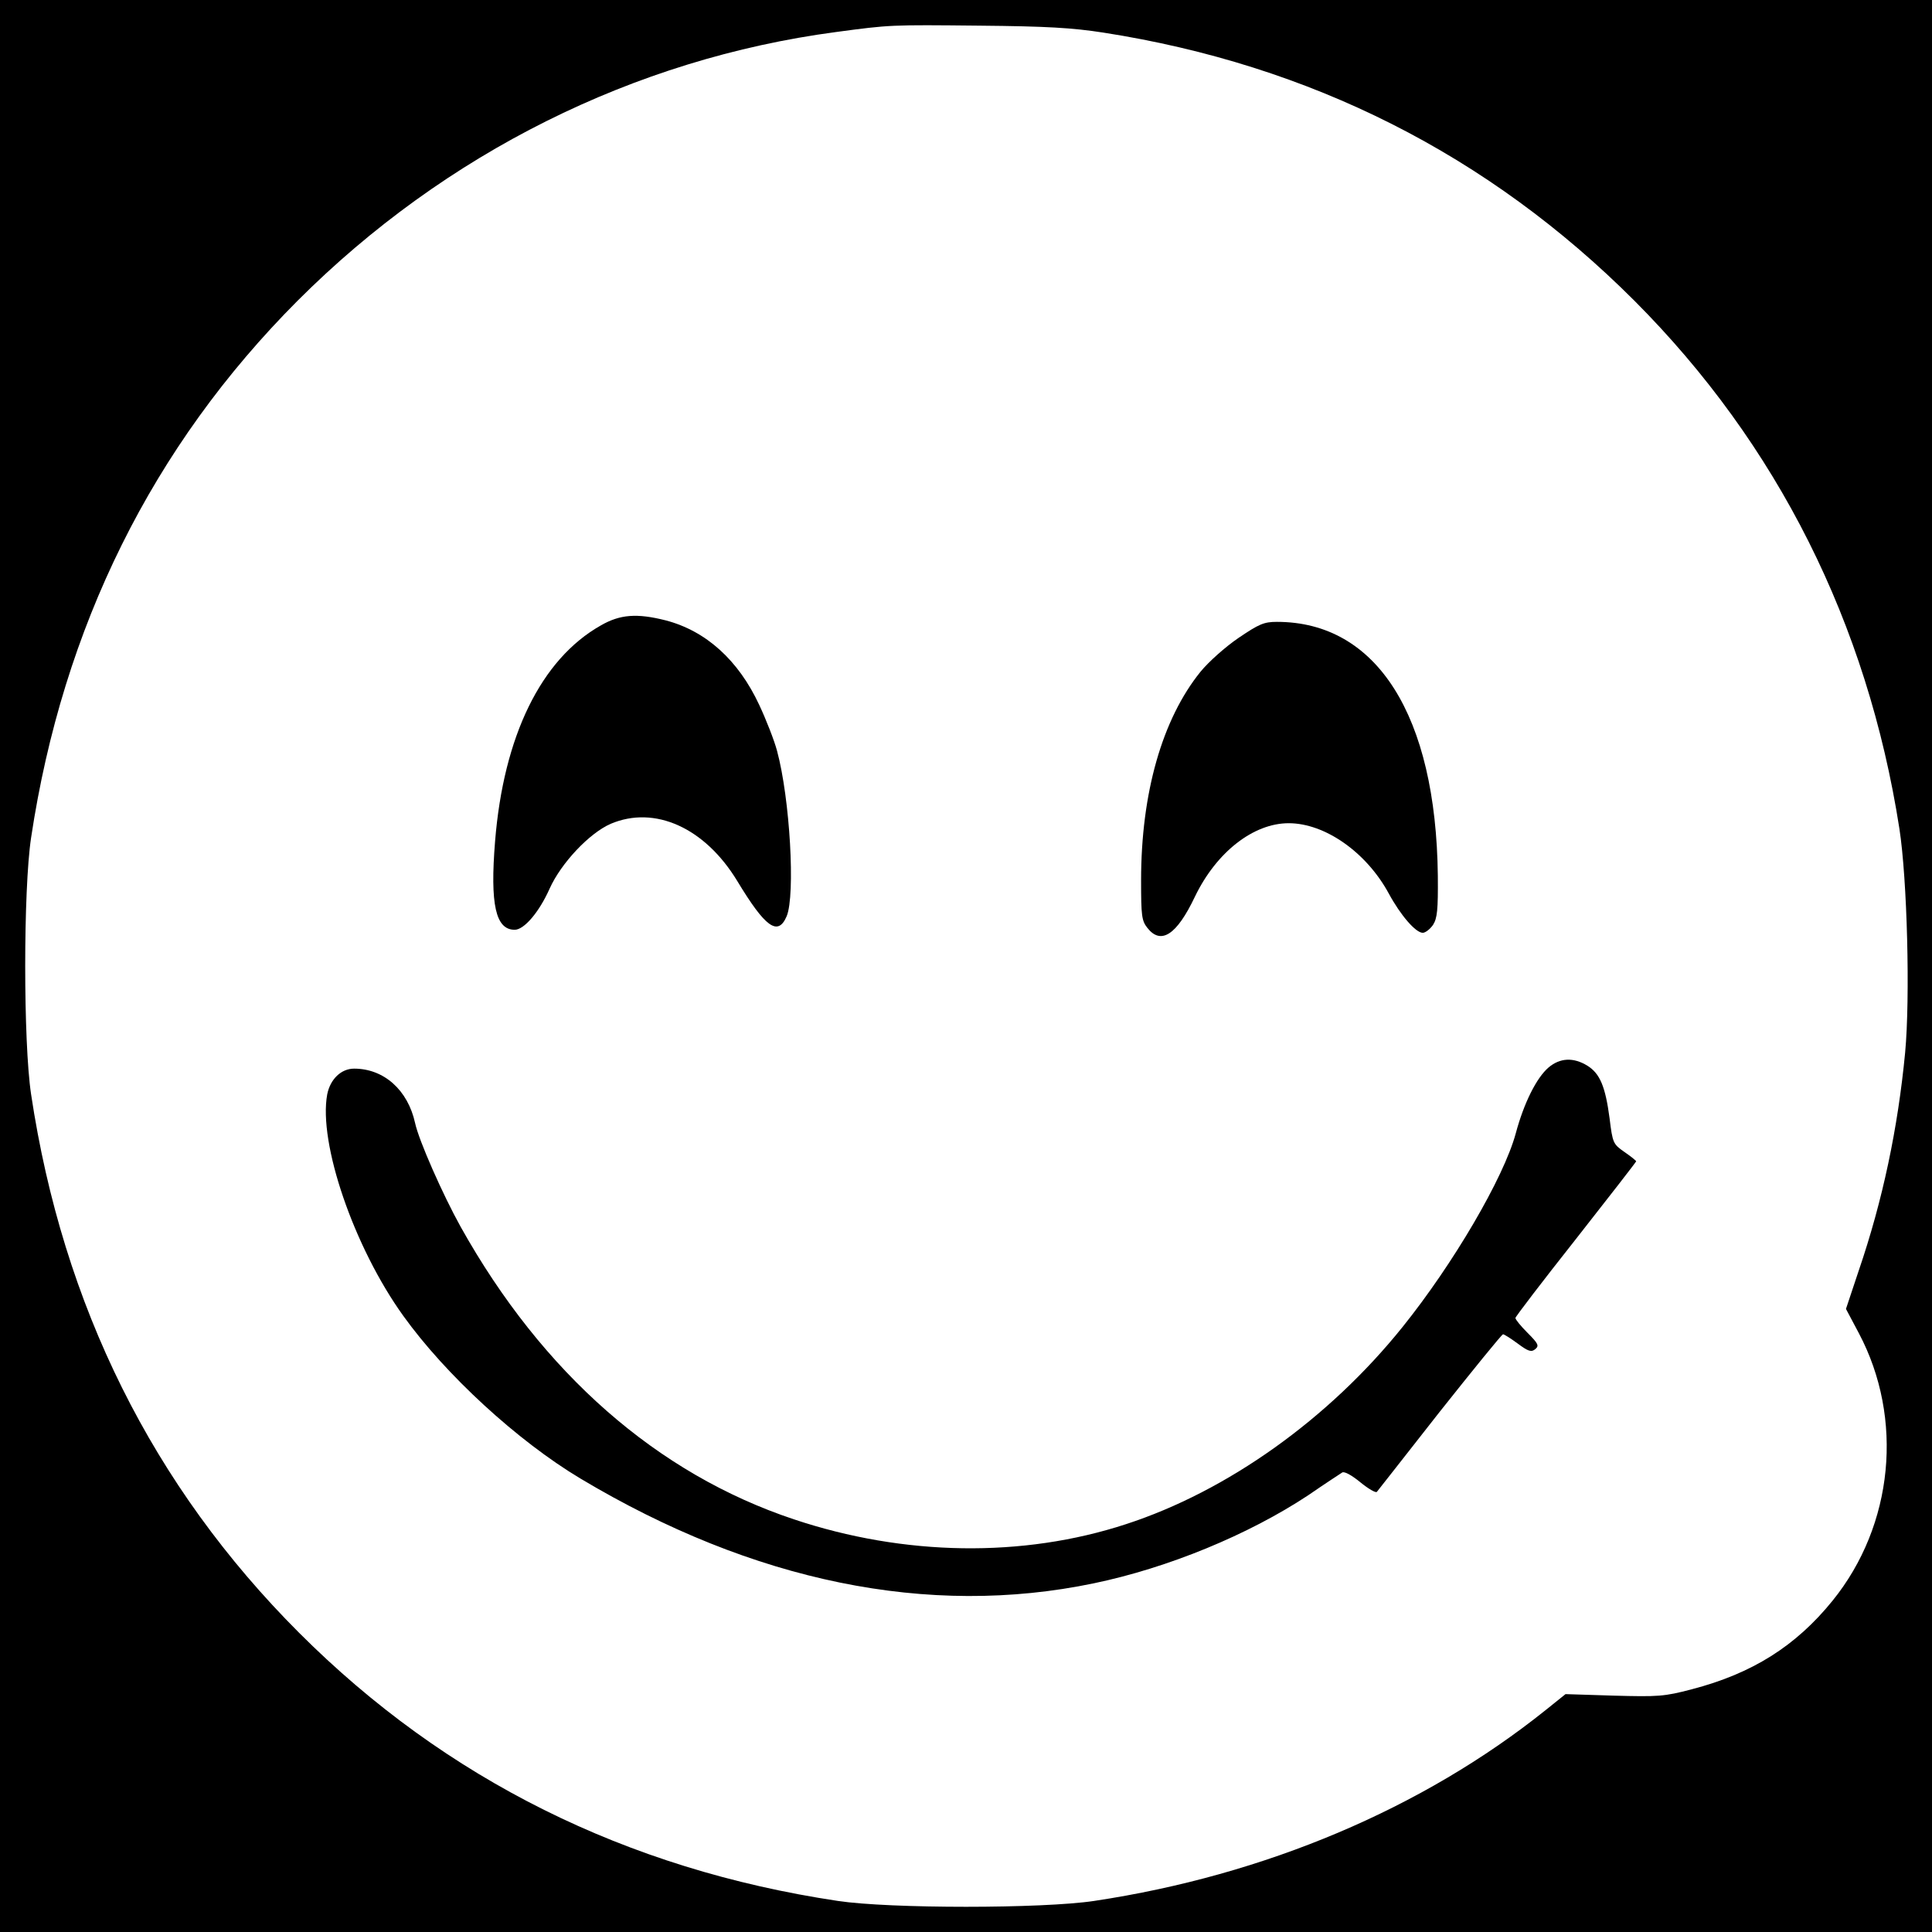
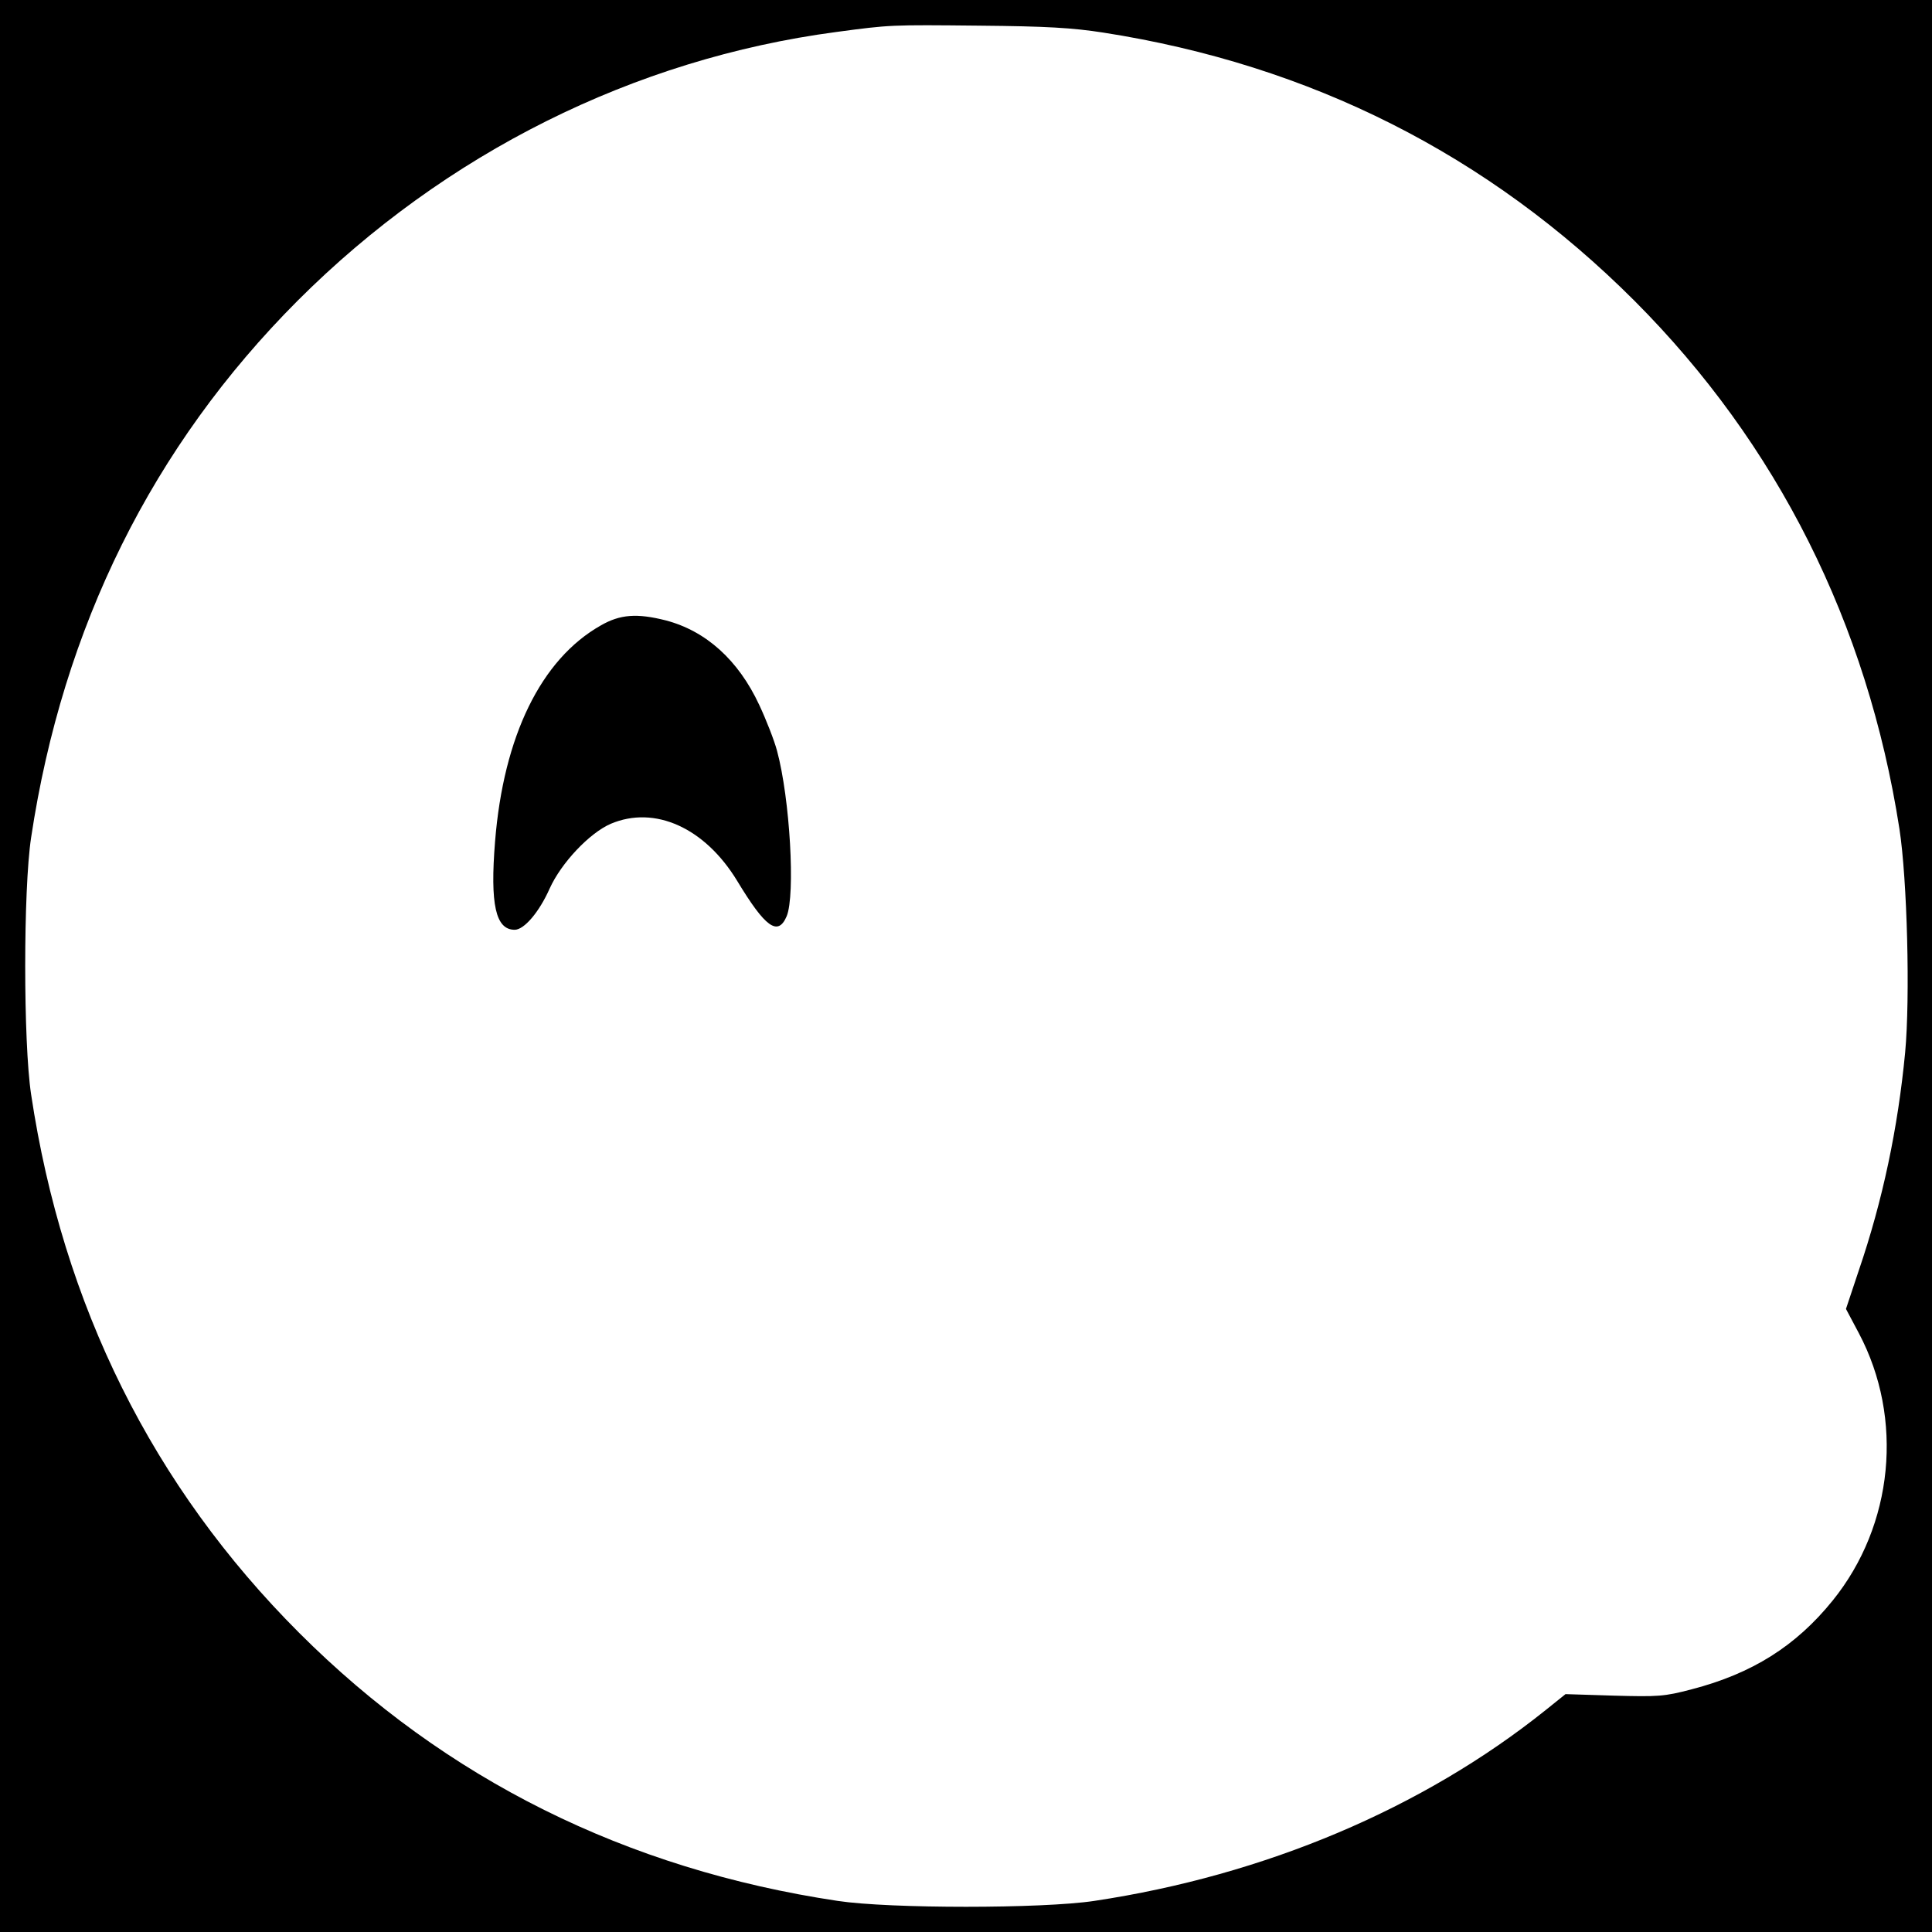
<svg xmlns="http://www.w3.org/2000/svg" version="1.0" width="640pt" height="640pt" viewBox="0 0 640 640" preserveAspectRatio="xMidYMid meet">
  <g transform="translate(0,640) scale(0.1,-0.1)" fill="#000000" stroke="none">
    <path d="M0 3200 l0 -3200 3200 0 3200 0 0 3200 0 3200 -3200 0 -3200 0 0 -3200z m3655 3092 c687 -107 1276 -405 1759 -888 474 -475 772 -1069 878 -1749 26 -168 36 -560 19 -742 -24 -250 -74 -489 -154 -723 l-42 -126 43 -81 c149 -282 115 -635 -87 -885 -122 -151 -267 -242 -467 -294 -91 -24 -111 -25 -259 -21 l-159 5 -66 -53 c-407 -326 -930 -547 -1495 -632 -172 -26 -678 -26 -850 0 -700 105 -1299 403 -1784 888 -485 485 -783 1084 -888 1784 -26 172 -26 678 0 850 105 698 402 1297 883 1779 488 488 1114 801 1784 890 179 24 179 24 475 21 221 -2 307 -7 410 -23z" />
    <path d="M1990 4328 c-198 -112 -322 -367 -350 -715 -17 -210 2 -293 65 -293 31 0 81 58 116 137 38 84 131 183 202 214 146 62 312 -13 419 -189 93 -154 135 -185 164 -117 29 70 11 389 -32 548 -9 34 -36 103 -59 152 -69 148 -176 245 -310 280 -95 24 -151 20 -215 -17z" />
-     <path d="M4103 4287 c-44 -30 -99 -79 -126 -112 -127 -157 -197 -402 -197 -691 0 -118 2 -134 21 -158 45 -57 97 -23 157 103 71 148 194 244 311 244 120 0 257 -96 331 -232 40 -74 90 -131 113 -131 9 0 24 12 34 26 14 22 17 49 16 163 -6 531 -202 841 -533 841 -43 0 -59 -7 -127 -53z" />
-     <path d="M5130 2864 c-40 -34 -82 -118 -109 -219 -40 -147 -207 -432 -375 -641 -245 -305 -581 -544 -916 -653 -342 -112 -735 -106 -1100 16 -453 151 -833 484 -1104 969 -59 106 -139 287 -151 344 -24 109 -103 180 -202 180 -43 0 -79 -35 -89 -85 -30 -161 88 -506 252 -734 140 -195 378 -414 587 -539 572 -342 1153 -461 1700 -347 246 51 513 161 711 292 55 38 106 71 112 75 7 5 32 -9 60 -32 27 -22 51 -36 55 -32 3 4 97 123 208 265 112 141 206 257 210 257 4 0 26 -14 49 -31 35 -26 45 -29 58 -18 13 11 10 18 -26 54 -22 22 -40 44 -40 49 0 4 90 122 200 261 110 140 200 256 200 258 0 2 -17 16 -39 31 -37 26 -39 29 -49 111 -14 106 -32 149 -74 175 -46 28 -90 26 -128 -6z" />
+     <path d="M5130 2864 z" />
  </g>
</svg>